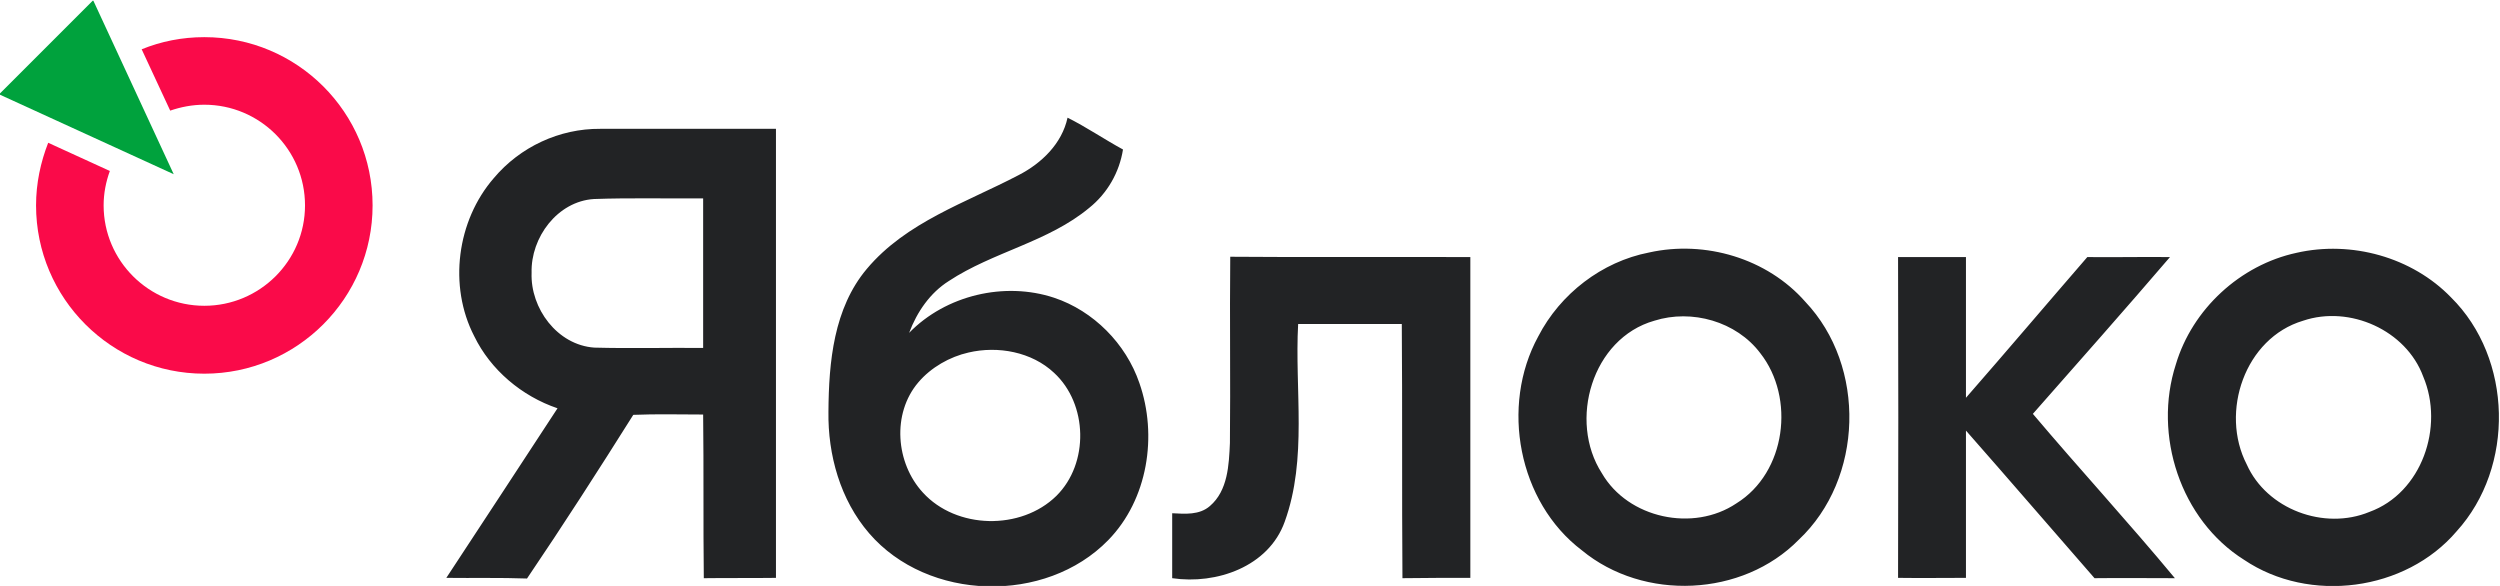
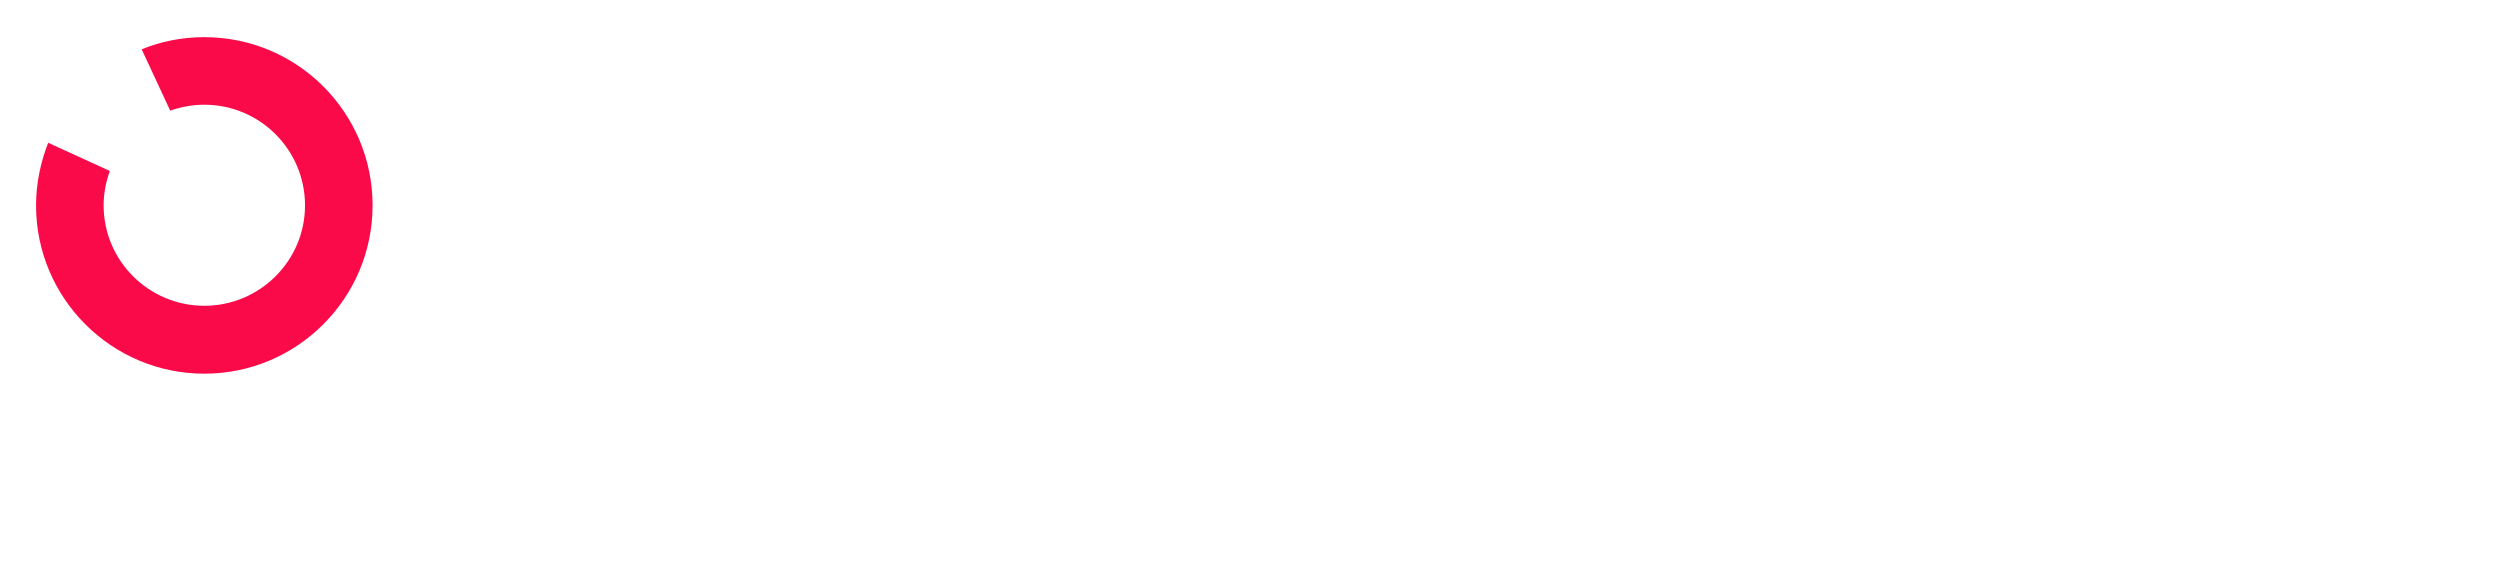
<svg xmlns="http://www.w3.org/2000/svg" xmlns:ns1="http://sodipodi.sourceforge.net/DTD/sodipodi-0.dtd" xmlns:ns2="http://www.inkscape.org/namespaces/inkscape" version="1.1" id="svg2" xml:space="preserve" width="101.6" height="23.811" viewBox="0 0 101.6 23.811" ns1:docname="Буклет_48_2.svg" ns2:version="1.1.2 (b8e25be833, 2022-02-05)">
  <defs id="defs6">
    <clipPath clipPathUnits="userSpaceOnUse" id="clipPath188">
      <path d="m 53.433,68.032 h 77.386 V 87.161 H 53.433 Z" id="path186" />
    </clipPath>
    <clipPath clipPathUnits="userSpaceOnUse" id="clipPath212">
-       <path d="M 53.433,111.969 H 170.126 V 404.222 H 53.433 Z" id="path210" />
-     </clipPath>
+       </clipPath>
  </defs>
  <ns1:namedview id="namedview4" pagecolor="#505050" bordercolor="#eeeeee" borderopacity="1" ns2:pageshadow="0" ns2:pageopacity="0" ns2:pagecheckerboard="0" showgrid="false" fit-margin-top="0" fit-margin-left="0" fit-margin-right="0" fit-margin-bottom="0" ns2:zoom="2.5574497" ns2:cx="116.91335" ns2:cy="-75.074792" ns2:window-width="1920" ns2:window-height="1017" ns2:window-x="-8" ns2:window-y="-8" ns2:window-maximized="1" ns2:current-layer="g8" />
  <g id="g8" ns2:groupmode="layer" ns2:label="Буклет_48_2" transform="matrix(1.333,0,0,-1.333,-71.915,115.352)">
    <g id="g182">
      <g id="g184" clip-path="url(#clipPath188)">
        <g id="g190" transform="translate(60.179,85.403)">
          <path d="m 0,0 c 2.83,0 5.13,-2.29 5.13,-5.13 0,-2.83 -2.3,-5.13 -5.13,-5.13 -2.83,0 -5.13,2.3 -5.13,5.13 0,0.68 0.14,1.32 0.37,1.91 l 1.88,-0.86 C -3,-4.41 -3.07,-4.76 -3.07,-5.13 c 0,-1.69 1.38,-3.06 3.07,-3.06 1.69,0 3.07,1.37 3.07,3.06 0,1.7 -1.38,3.07 -3.07,3.07 -0.37,0 -0.72,-0.07 -1.04,-0.18 l -0.87,1.87 C -1.32,-0.13 -0.68,0 0,0" style="fill:#fa0a49;fill-opacity:1;fill-rule:evenodd;stroke:none" id="path192" />
        </g>
        <g id="g194" transform="translate(56.776,86.514)">
-           <path d="m 0,0 h 0.02 l 2.45,-5.29 -5.31,2.43 v 0.02 z" style="fill:#00a23d;fill-opacity:1;fill-rule:evenodd;stroke:none" id="path196" />
-         </g>
+           </g>
        <g id="g198" transform="translate(86.497,82.948)">
-           <path d="m 0,0 c 0.58,-0.29 1.12,-0.66 1.69,-0.97 -0.11,-0.7 -0.48,-1.34 -1.03,-1.78 -1.25,-1.04 -2.93,-1.34 -4.28,-2.23 -0.57,-0.36 -0.97,-0.94 -1.21,-1.58 1.12,1.15 2.91,1.57 4.42,1.07 1.2,-0.4 2.19,-1.4 2.6,-2.6 0.56,-1.6 0.26,-3.55 -0.95,-4.79 -1.91,-1.96 -5.5,-1.87 -7.29,0.21 -0.88,1.02 -1.26,2.39 -1.24,3.71 0.01,1.51 0.16,3.15 1.17,4.35 1.2,1.43 3.03,2.02 4.63,2.86 0.7,0.36 1.32,0.96 1.49,1.75 m -3.02,-7.16 c -0.57,-0.13 -1.14,-0.45 -1.53,-0.91 -0.81,-0.95 -0.69,-2.46 0.14,-3.36 1.02,-1.12 2.99,-1.16 4.07,-0.1 1,0.99 0.96,2.8 -0.07,3.75 -0.68,0.64 -1.71,0.83 -2.61,0.62 m -14.47,5.32 c 0.8,0.95 2,1.51 3.24,1.5 1.78,0 3.57,0 5.36,0 0,-4.55 0,-9.13 0,-13.69 -0.74,-0.01 -1.48,0 -2.2,-0.01 -0.02,1.67 0,3.33 -0.02,4.99 -0.71,0 -1.42,0.02 -2.13,-0.01 -1.05,-1.67 -2.13,-3.35 -3.24,-4.99 -0.81,0.03 -1.64,0.01 -2.46,0.02 1.13,1.72 2.26,3.44 3.39,5.17 -1.09,0.37 -2.04,1.17 -2.54,2.2 -0.79,1.53 -0.53,3.52 0.6,4.82 m 1.15,-2.89 c -0.04,-1.08 0.78,-2.2 1.91,-2.28 1.11,-0.03 2.22,0 3.32,-0.01 v 4.56 c -1.11,-0.01 -2.22,0.02 -3.33,-0.02 -1.11,-0.07 -1.93,-1.17 -1.9,-2.25 m 34.07,0.62 c 1.71,0.38 3.6,-0.18 4.76,-1.5 1.87,-1.97 1.78,-5.4 -0.2,-7.26 -1.71,-1.74 -4.72,-1.88 -6.61,-0.32 -1.94,1.47 -2.49,4.4 -1.33,6.52 0.67,1.3 1.94,2.28 3.38,2.56 m 0.16,-2.08 c -1.9,-0.54 -2.63,-3.05 -1.6,-4.65 0.8,-1.38 2.79,-1.8 4.1,-0.92 1.52,0.94 1.8,3.22 0.73,4.58 -0.73,0.97 -2.09,1.35 -3.23,0.99 m 19.58,2.07 c 1.67,0.38 3.52,-0.13 4.71,-1.36 1.88,-1.86 1.95,-5.17 0.17,-7.13 -1.56,-1.83 -4.49,-2.21 -6.48,-0.87 -1.94,1.22 -2.78,3.8 -2.08,5.96 0.5,1.68 1.96,3.03 3.68,3.4 m 0.2,-2.07 c -1.78,-0.53 -2.54,-2.79 -1.72,-4.38 0.61,-1.37 2.36,-2.02 3.74,-1.45 1.6,0.58 2.29,2.6 1.64,4.13 -0.52,1.41 -2.24,2.18 -3.66,1.7 M 4.96,-4.24 c 2.43,-0.02 4.88,0 7.32,-0.01 0,-3.26 0,-6.52 0,-9.78 -0.69,0 -1.39,0 -2.07,-0.01 -0.02,2.59 0,5.17 -0.02,7.75 -1.04,0 -2.1,0 -3.16,0 -0.11,-2 0.29,-4.1 -0.41,-6.03 -0.49,-1.37 -2.08,-1.92 -3.43,-1.72 v 1.98 c 0.39,-0.02 0.83,-0.06 1.15,0.22 0.55,0.47 0.58,1.26 0.61,1.92 0.02,1.89 -0.01,3.78 0.01,5.68 m 26.13,-0.01 c 0.84,-0.01 1.68,0.01 2.52,0 -1.38,-1.61 -2.78,-3.19 -4.18,-4.78 1.42,-1.68 2.92,-3.31 4.33,-5.01 -0.82,0 -1.64,0.01 -2.45,0 -1.31,1.5 -2.6,3 -3.92,4.5 0,-1.5 0,-3 0,-4.49 -0.68,0 -1.37,-0.01 -2.07,0 0.01,3.26 0.01,6.52 0,9.78 0.7,0 1.39,0 2.07,0 0,-1.43 0,-2.86 0,-4.29 1.25,1.43 2.47,2.87 3.7,4.29" style="fill:#222325;fill-opacity:1;fill-rule:nonzero;stroke:none" id="path200" />
-         </g>
+           </g>
      </g>
    </g>
  </g>
</svg>